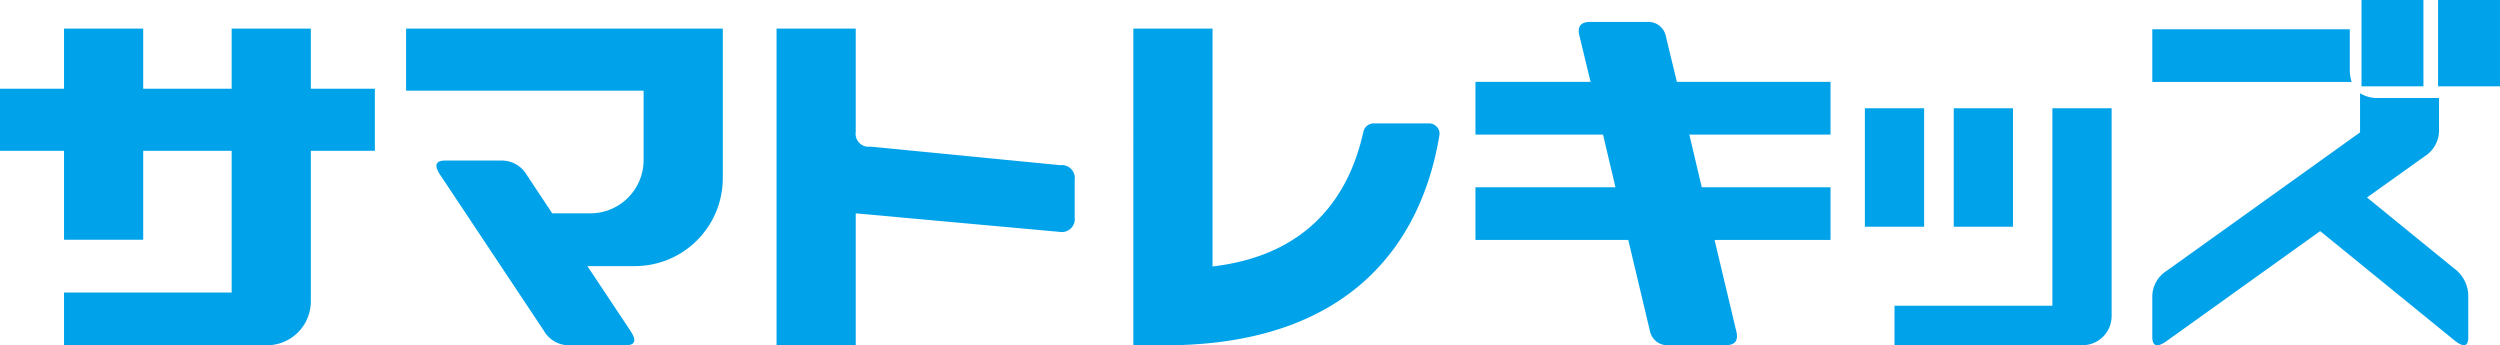
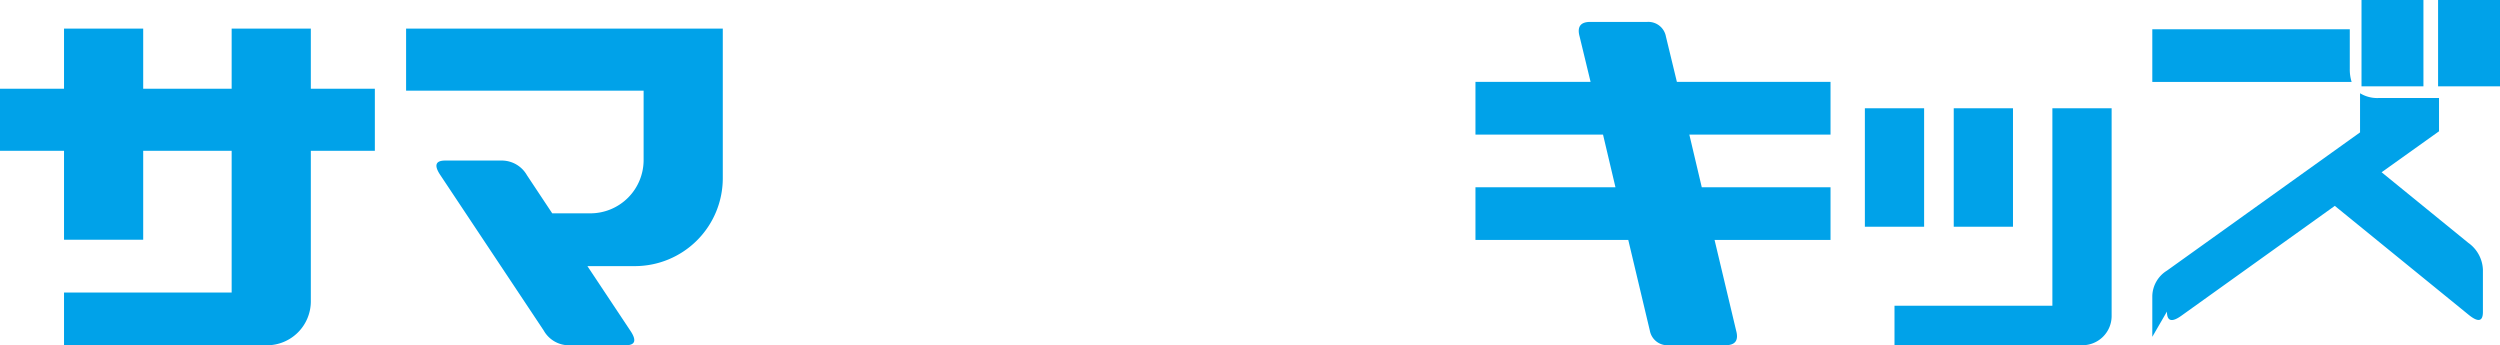
<svg xmlns="http://www.w3.org/2000/svg" id="グループ_43397" data-name="グループ 43397" width="476.4" height="65.8" viewBox="0 0 476.4 65.8">
  <defs>
    <clipPath id="clip-path">
      <rect id="長方形_24628" data-name="長方形 24628" width="476.4" height="65.799" fill="none" />
    </clipPath>
  </defs>
  <g id="グループ_43142" data-name="グループ 43142" transform="translate(0 0)" clip-path="url(#clip-path)">
    <path id="パス_50587" data-name="パス 50587" d="M12.2,66.052V55.994H44.144V28.985H27.288V45.936H12.2V28.985H0V17.158H12.2V5.7H27.288V17.158H44.144V5.7H59.232V17.158h12.2V28.985h-12.2V57.67a8.381,8.381,0,0,1-8.382,8.382Z" transform="translate(0 -0.253)" fill="#00a2e9" />
    <path id="パス_50588" data-name="パス 50588" d="M107.209,63.258,87.51,33.642q-1.885-2.793.908-2.794h10.9a5.529,5.529,0,0,1,4.679,2.794l4.82,7.264h7.265A10.151,10.151,0,0,0,126.23,30.755V17.53H80.968V5.7h60.35V34.2a16.764,16.764,0,0,1-16.764,16.764H115.52l8.173,12.293q1.885,2.794-.908,2.794h-10.9a5.523,5.523,0,0,1-4.679-2.794" transform="translate(-3.583 -0.253)" fill="#00a2e9" />
-     <path id="パス_50589" data-name="パス 50589" d="M211.643,41.652a2.469,2.469,0,0,1-2.794,2.794l-38.931-3.538V66.053H154.831V5.7h15.087V25.4a2.469,2.469,0,0,0,2.795,2.794l36.136,3.539a2.47,2.47,0,0,1,2.794,2.794Z" transform="translate(-6.851 -0.253)" fill="#00a2e9" />
-     <path id="パス_50590" data-name="パス 50590" d="M284.294,26.016c-3.424,20.77-17.238,40.036-52.319,40.036h-6.009V5.7H241.06V49.024c0,.552,0,1.28,0,2.006,15.35-1.782,25.21-10.326,28.651-25.255l.084-.335a2.014,2.014,0,0,1,1.978-1.672h10.551a2.013,2.013,0,0,1,1.983,1.705,2.2,2.2,0,0,1-.015.541" transform="translate(-9.999 -0.253)" fill="#00a2e9" />
    <path id="パス_50591" data-name="パス 50591" d="M294.181,25.839V15.8H316.12l-2.09-8.642q-.767-2.786,2.021-2.787h10.872a3.4,3.4,0,0,1,3.553,2.787l2.091,8.642h29.276V25.839H334.937l2.369,10.035h24.537V45.91h-22.1l4.112,17.283q.766,2.787-2.021,2.788H330.965a3.4,3.4,0,0,1-3.554-2.788L323.3,45.91H294.181V35.875H320.86L318.49,25.839Z" transform="translate(-13.018 -0.194)" fill="#00a2e9" />
    <path id="パス_50592" data-name="パス 50592" d="M371.824,21.583h11.29v22.58h-11.29Zm5.645,45.159V59.216h30.087V21.583h11.29v39.59a5.569,5.569,0,0,1-5.569,5.569Zm11.29-45.159h11.29v22.58h-11.29Z" transform="translate(-16.454 -0.956)" fill="#00a2e9" />
-     <path id="パス_50593" data-name="パス 50593" d="M466.766,5.575V13.1a7.976,7.976,0,0,0,.349,2.509H429.133V5.575ZM429.133,64.184V56.379a5.855,5.855,0,0,1,2.788-4.808l36.8-26.343V17.77a6.329,6.329,0,0,0,3.624.906H483.77v6.342a5.85,5.85,0,0,1-2.788,4.808l-10.941,7.806,16.517,13.449a6.584,6.584,0,0,1,2.787,5.087v8.085q0,2.786-2.787.487l-25.437-20.7-29.2,20.907q-2.788,2.02-2.788-.767M480.8,16.447H469V0h11.8Zm14.59,0h-11.8V0h11.8Z" transform="translate(-18.99 0)" fill="#00a2e9" />
+     <path id="パス_50593" data-name="パス 50593" d="M466.766,5.575V13.1a7.976,7.976,0,0,0,.349,2.509H429.133V5.575ZM429.133,64.184V56.379a5.855,5.855,0,0,1,2.788-4.808l36.8-26.343V17.77a6.329,6.329,0,0,0,3.624.906H483.77v6.342l-10.941,7.806,16.517,13.449a6.584,6.584,0,0,1,2.787,5.087v8.085q0,2.786-2.787.487l-25.437-20.7-29.2,20.907q-2.788,2.02-2.788-.767M480.8,16.447H469V0h11.8Zm14.59,0h-11.8V0h11.8Z" transform="translate(-18.99 0)" fill="#00a2e9" />
  </g>
</svg>